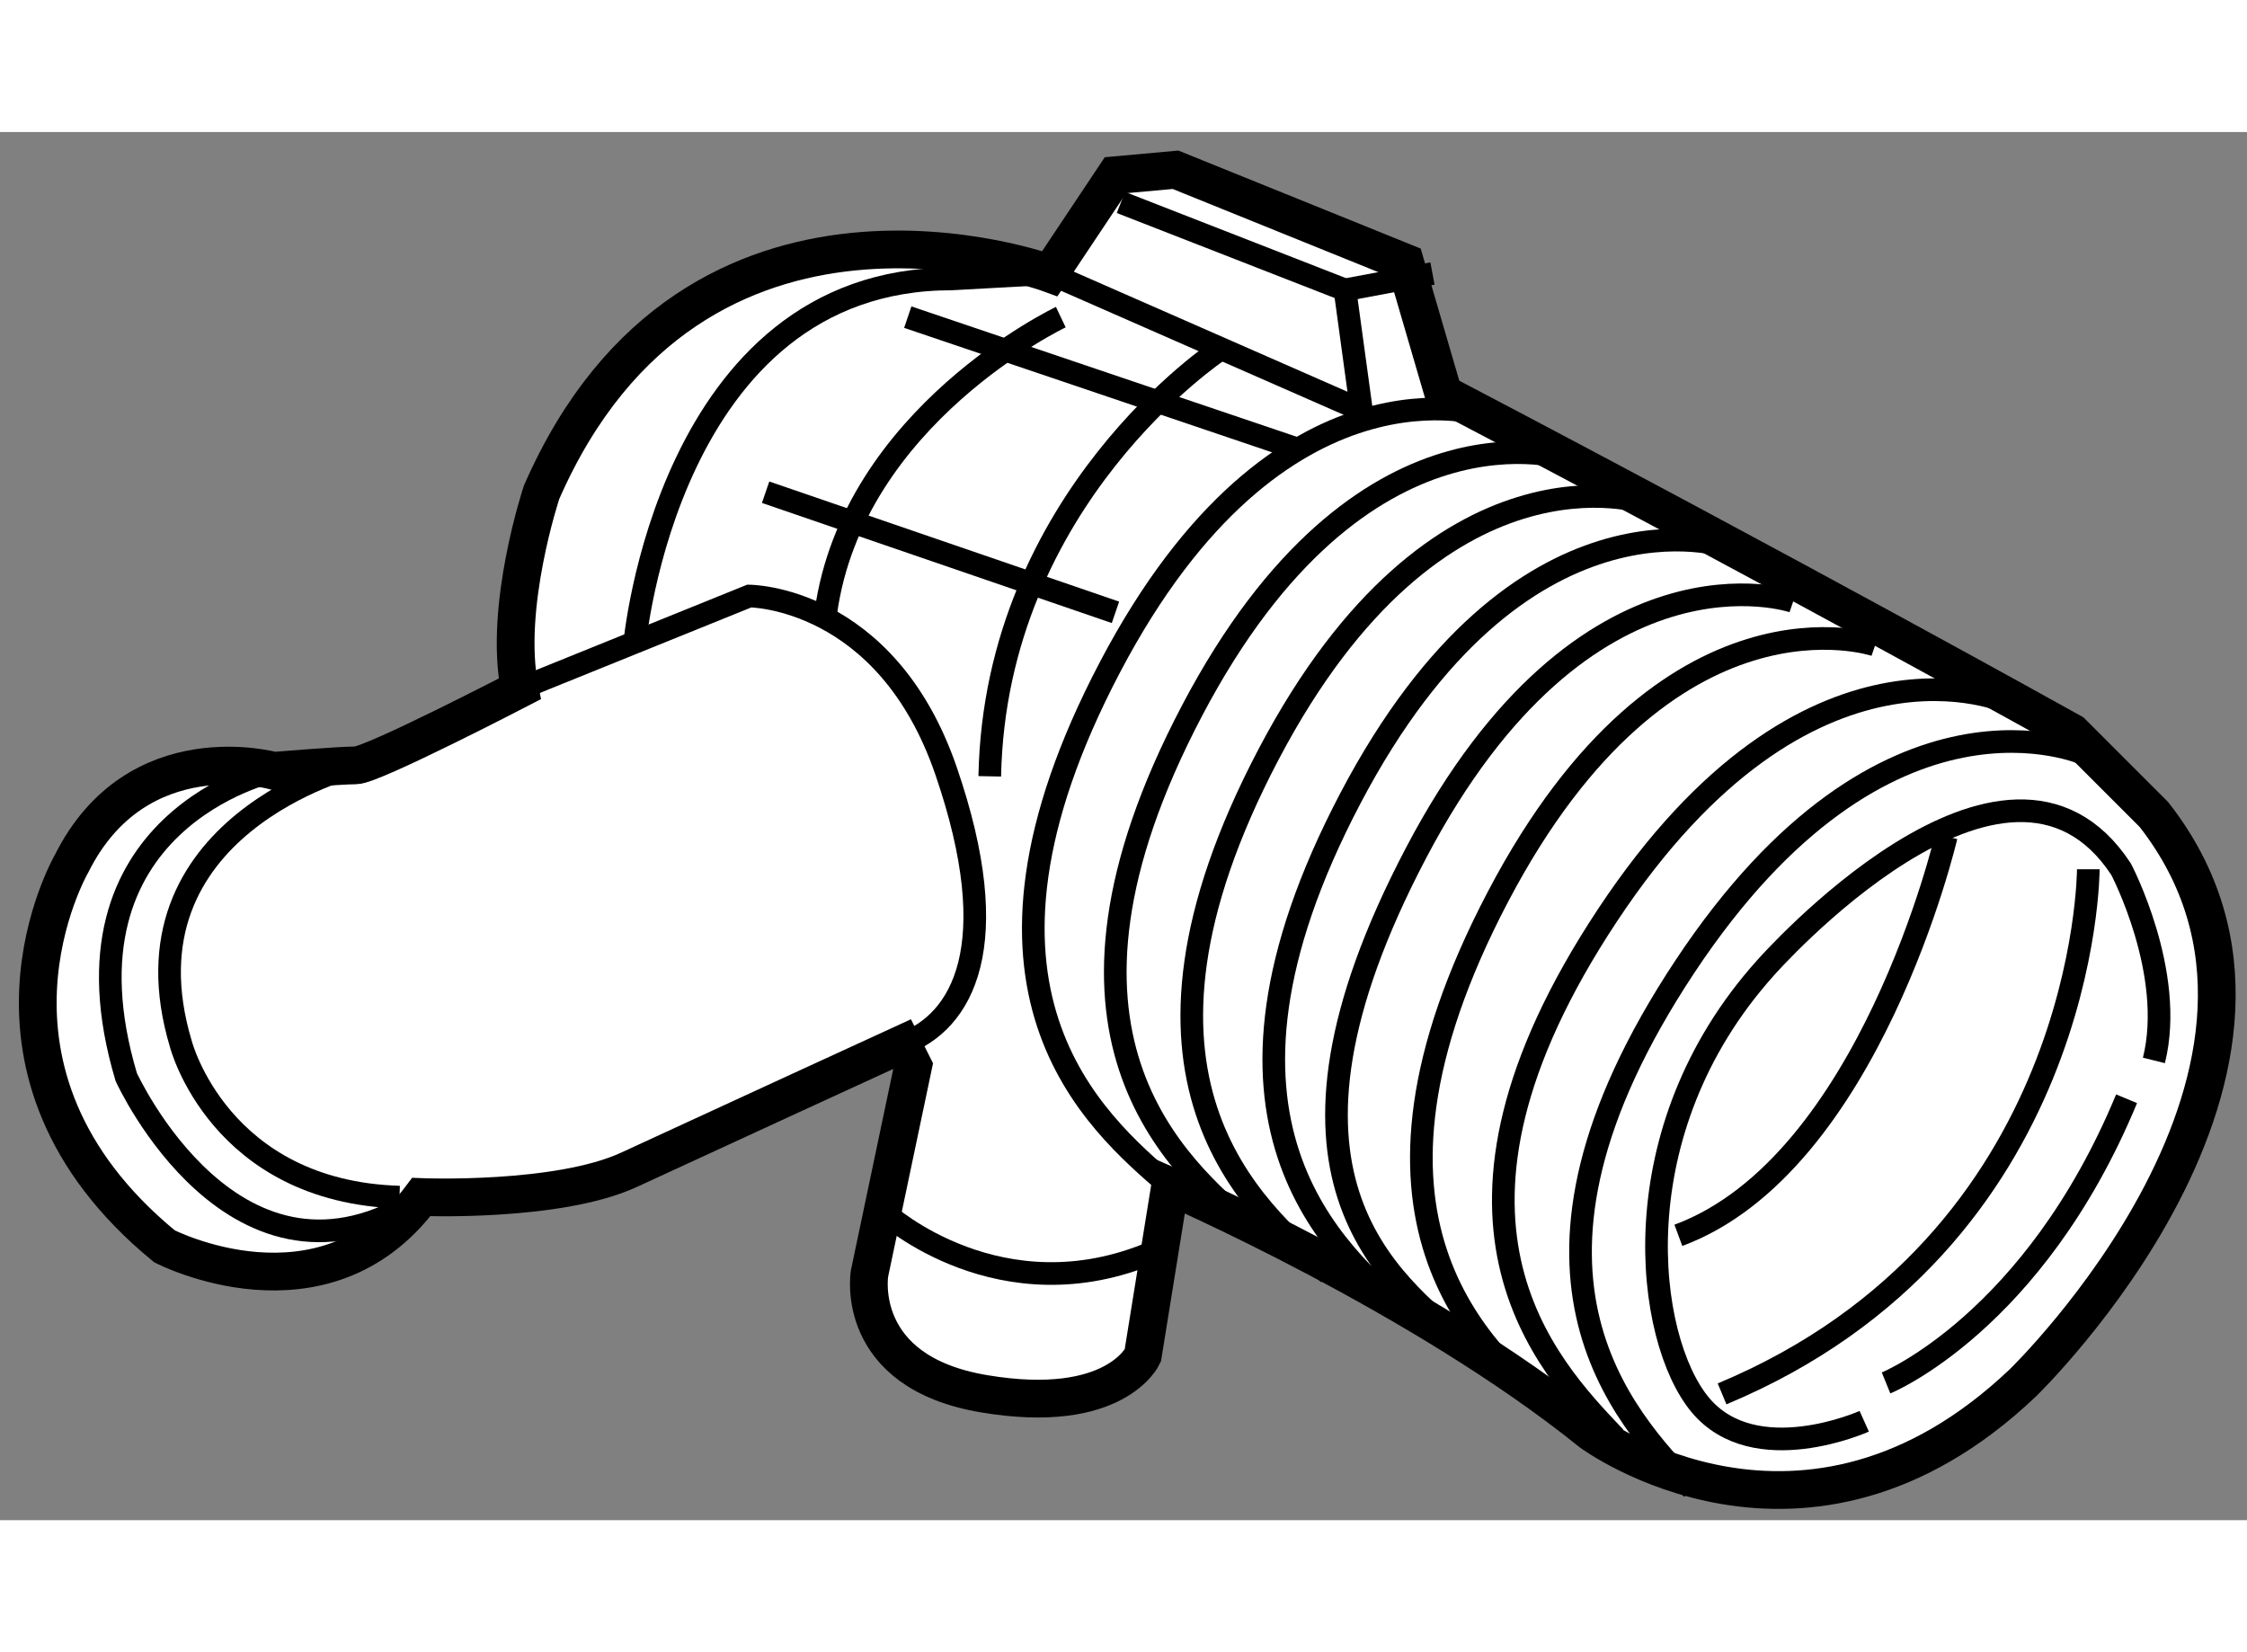
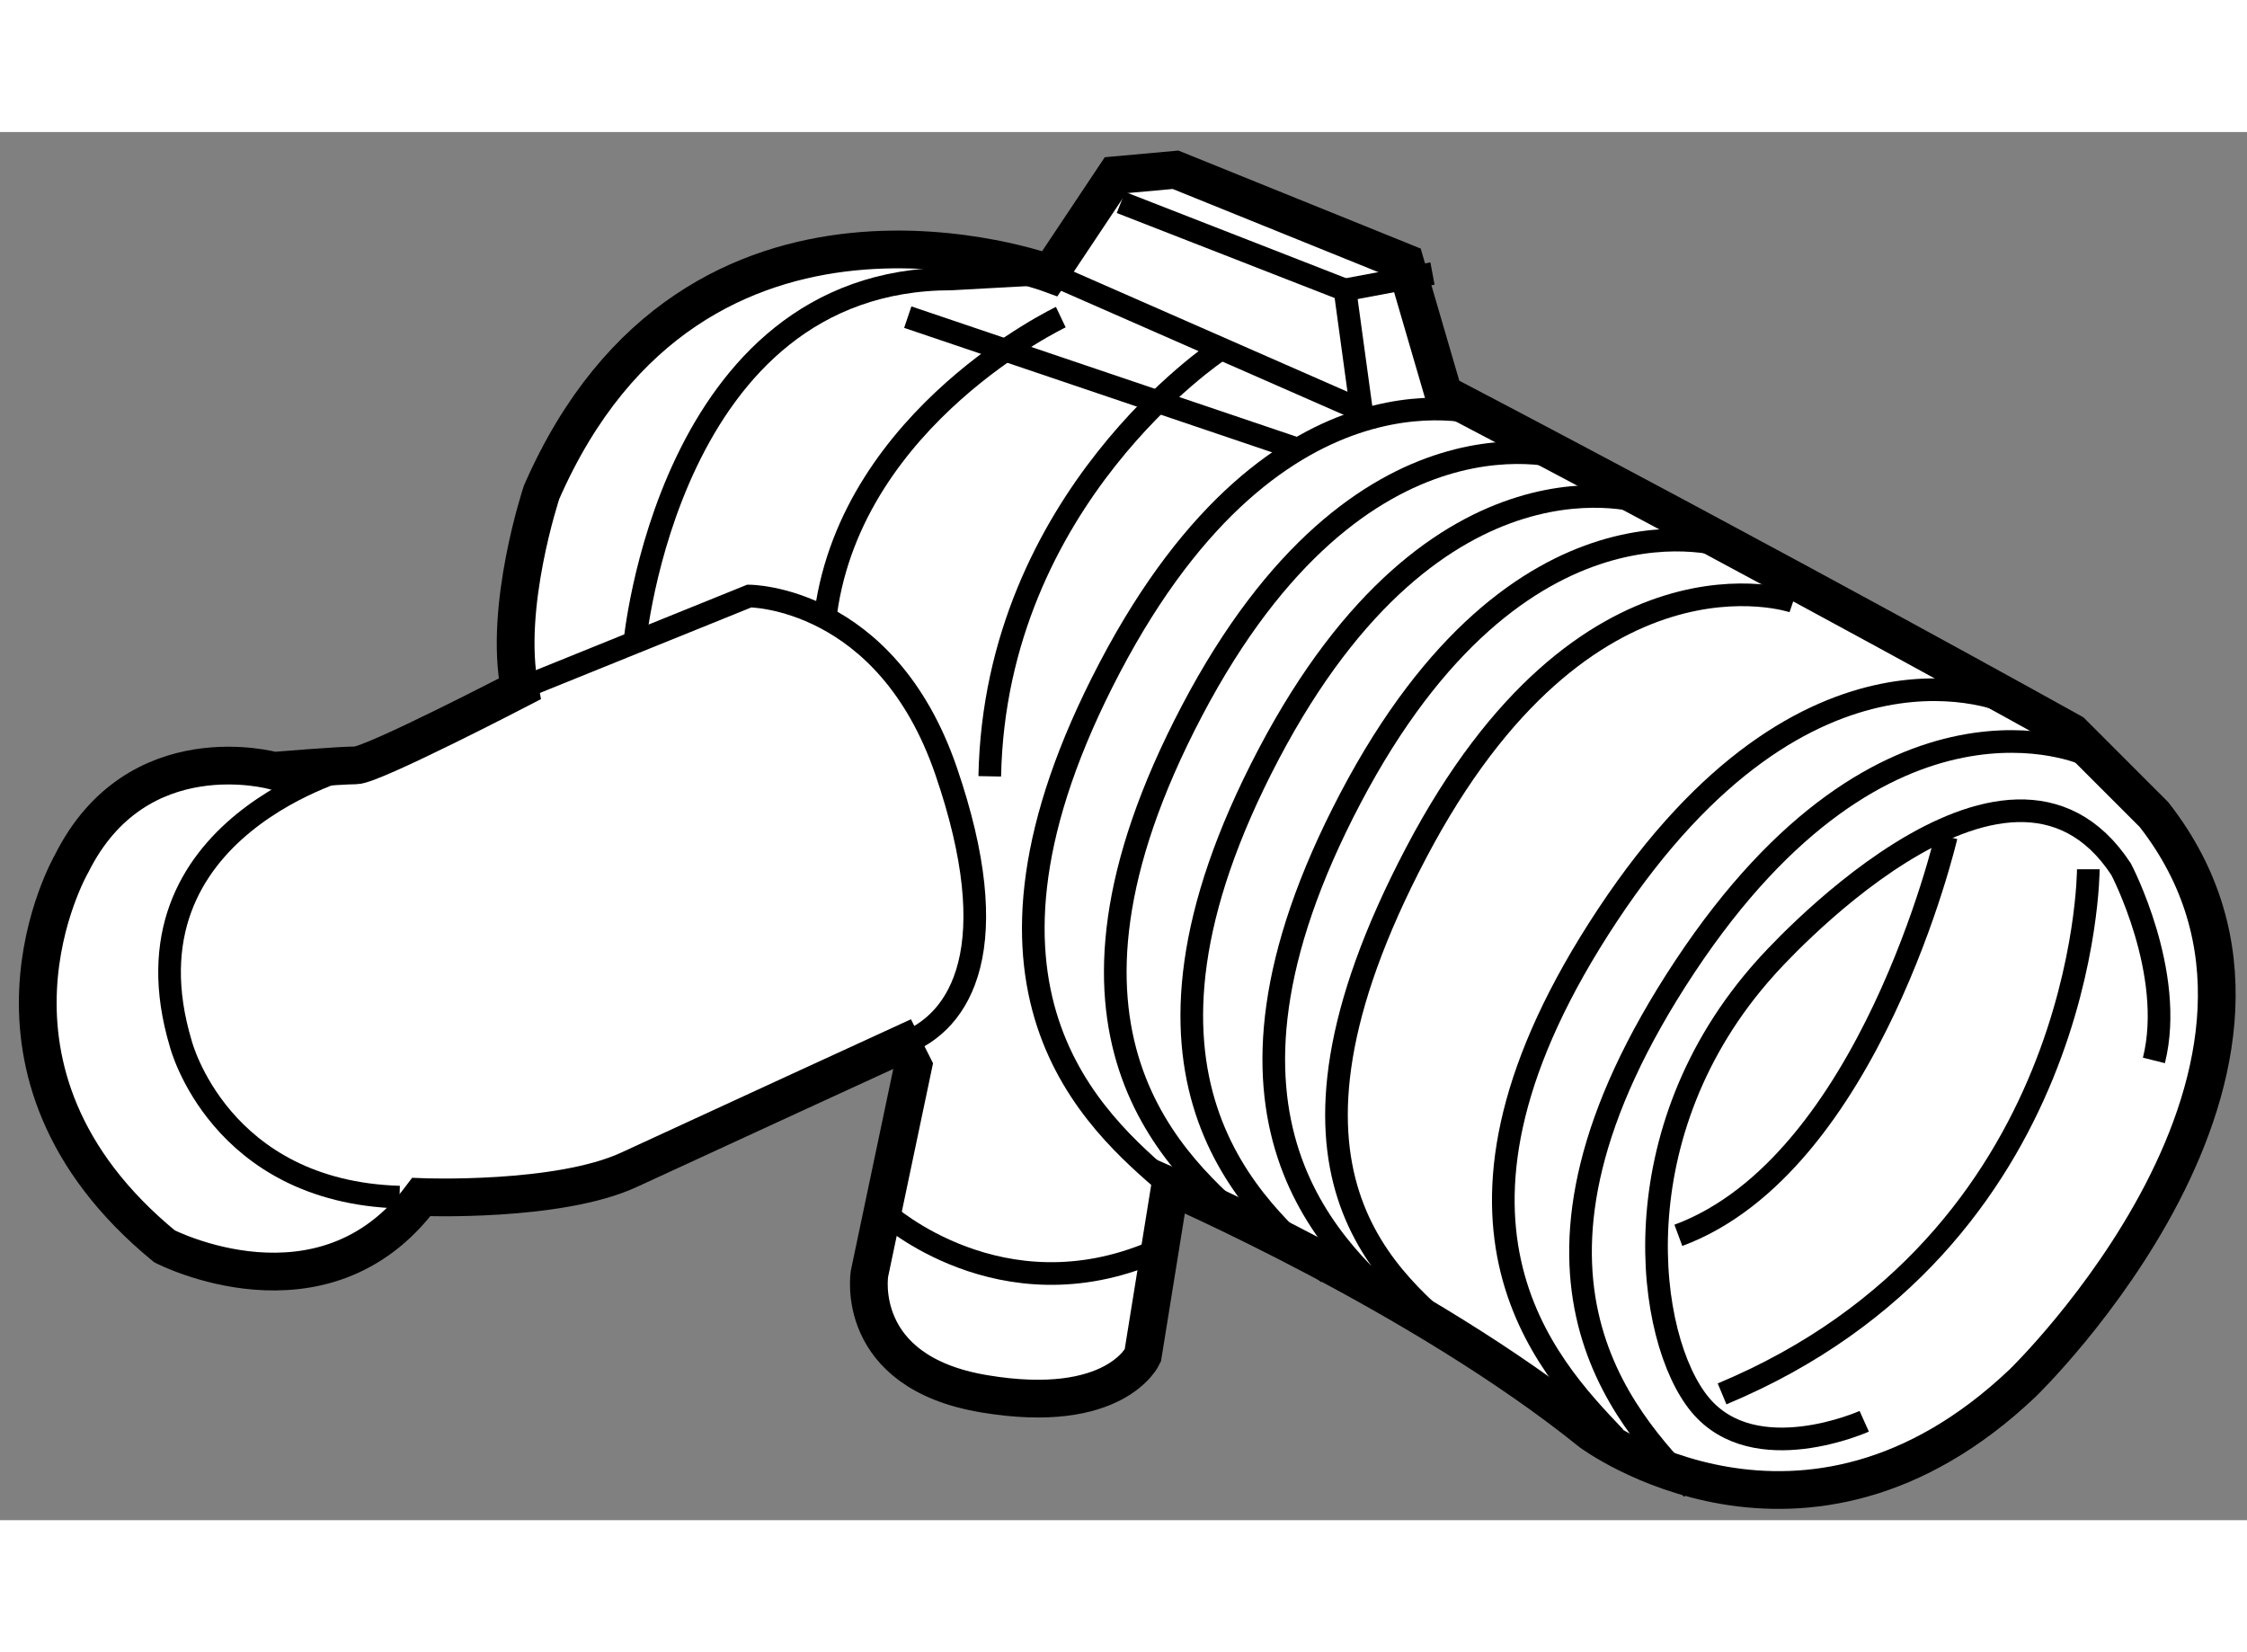
<svg xmlns="http://www.w3.org/2000/svg" version="1.1" x="0px" y="0px" width="244.8px" height="180px" viewBox="201.172 102.786 29.763 18.387" enable-background="new 0 0 244.8 180" xml:space="preserve">
  <rect x="201.172" y="102.786" width="29.763" height="18.387" fill="#808080" stroke="none" />
  <g>
    <path fill="#FFFFFF" stroke="#000000" stroke-width="0.5" d="M208.056,110.162c-0.217-1.086,0.29-2.605,0.29-2.605     c2.027-4.635,6.732-2.896,6.732-2.896l0.869-1.303l0.796-0.072l3.041,1.23l0.507,1.736c4.561,2.389,8.325,4.488,8.325,4.488     l1.086,1.086c2.606,3.33-1.737,7.529-1.737,7.529c-2.896,2.752-5.72,0.652-5.72,0.652c-2.244-1.811-5.574-3.258-5.574-3.258     l-0.362,2.244c0,0-0.361,0.797-2.099,0.506c-1.738-0.289-1.521-1.592-1.521-1.592l0.579-2.752l-0.145-0.289     c0,0-2.679,1.23-3.62,1.666c-0.941,0.434-2.751,0.361-2.751,0.361c-1.303,1.738-3.402,0.652-3.402,0.652     c-2.823-2.318-1.23-5.068-1.23-5.068c0.868-1.738,2.678-1.23,2.678-1.23s0.869-0.072,1.086-0.072     C206.102,111.176,208.056,110.162,208.056,110.162z" />
    <path fill="none" stroke="#000000" stroke-width="0.3" d="M208.056,110.162l3.041-1.23c0,0,1.81,0,2.606,2.316     c0.796,2.316,0.217,3.33-0.579,3.619" />
-     <path fill="none" stroke="#000000" stroke-width="0.3" d="M206.753,116.895c-2.461,1.592-3.909-1.592-3.909-1.592     c-1.014-3.404,1.954-4.055,1.954-4.055" />
    <path fill="none" stroke="#000000" stroke-width="0.3" d="M205.884,111.176c0,0-3.185,0.797-2.316,3.691     c0,0,0.507,1.955,2.896,2.027" />
    <path fill="none" stroke="#000000" stroke-width="0.3" d="M220.87,106.543c0,0-2.751-0.941-4.995,3.33s-0.218,6.008,0.796,6.877" />
    <path fill="none" stroke="#000000" stroke-width="0.3" d="M221.956,107.121c0,0-2.751-0.941-4.995,3.33s-0.218,6.01,0.796,6.877" />
    <path fill="none" stroke="#000000" stroke-width="0.3" d="M222.97,107.701c0,0-2.751-0.941-4.996,3.33     c-2.244,4.271-0.217,6.008,0.797,6.877" />
    <path fill="none" stroke="#000000" stroke-width="0.3" d="M224.056,108.279c0,0-2.751-0.941-4.996,3.33     c-2.244,4.271-0.217,6.01,0.797,6.877" />
    <path fill="none" stroke="#000000" stroke-width="0.3" d="M224.924,109.004c0,0-2.751-0.941-4.995,3.33s-0.362,5.646,0.651,6.516" />
-     <path fill="none" stroke="#000000" stroke-width="0.3" d="M226.01,109.582c0,0-2.751-0.941-4.995,3.33s-0.217,6.01,0.796,6.879" />
    <path fill="none" stroke="#000000" stroke-width="0.3" d="M227.776,110.346c0,0-2.641-1.217-5.307,2.807     c-2.665,4.02-0.826,5.955,0.095,6.922" />
    <path fill="none" stroke="#000000" stroke-width="0.3" d="M228.8,111.031c0,0-2.643-1.215-5.309,2.807     c-2.664,4.021-0.825,5.955,0.096,6.922" />
    <path fill="none" stroke="#000000" stroke-width="0.3" d="M212.906,117.111c0,0,1.521,1.375,3.548,0.508" />
    <path fill="none" stroke="#000000" stroke-width="0.3" d="M209.576,109.582c0,0,0.435-4.85,4.199-4.85l1.303-0.072l4.127,1.811     l-0.218-1.594l-2.968-1.158" />
    <line fill="none" stroke="#000000" stroke-width="0.3" x1="218.987" y1="104.877" x2="220.146" y2="104.66" />
-     <line fill="none" stroke="#000000" stroke-width="0.3" x1="215.947" y1="109.148" x2="211.313" y2="107.557" />
    <line fill="none" stroke="#000000" stroke-width="0.3" x1="213.196" y1="105.238" x2="218.336" y2="106.977" />
    <path fill="none" stroke="#000000" stroke-width="0.3" d="M215.223,105.238c0,0-2.751,1.305-3.112,3.91" />
    <path fill="none" stroke="#000000" stroke-width="0.3" d="M217.322,105.674c0,0-2.968,1.955-3.04,5.646" />
    <path fill="none" stroke="#000000" stroke-width="0.3" d="M225.865,119.863c0,0-1.448,0.65-2.172-0.217     c-0.724-0.869-1.086-3.621,0.868-5.793c0,0,3.186-3.619,4.706-1.303c0,0,0.724,1.375,0.435,2.533" />
-     <path fill="none" stroke="#000000" stroke-width="0.3" d="M226.154,119.355c0,0,1.955-0.795,3.186-3.764" />
    <path fill="none" stroke="#000000" stroke-width="0.3" d="M226.951,112.117c0,0-1.014,4.344-3.548,5.283" />
    <path fill="none" stroke="#000000" stroke-width="0.3" d="M228.833,112.551c0,0,0,4.924-4.851,6.949" />
  </g>
</svg>